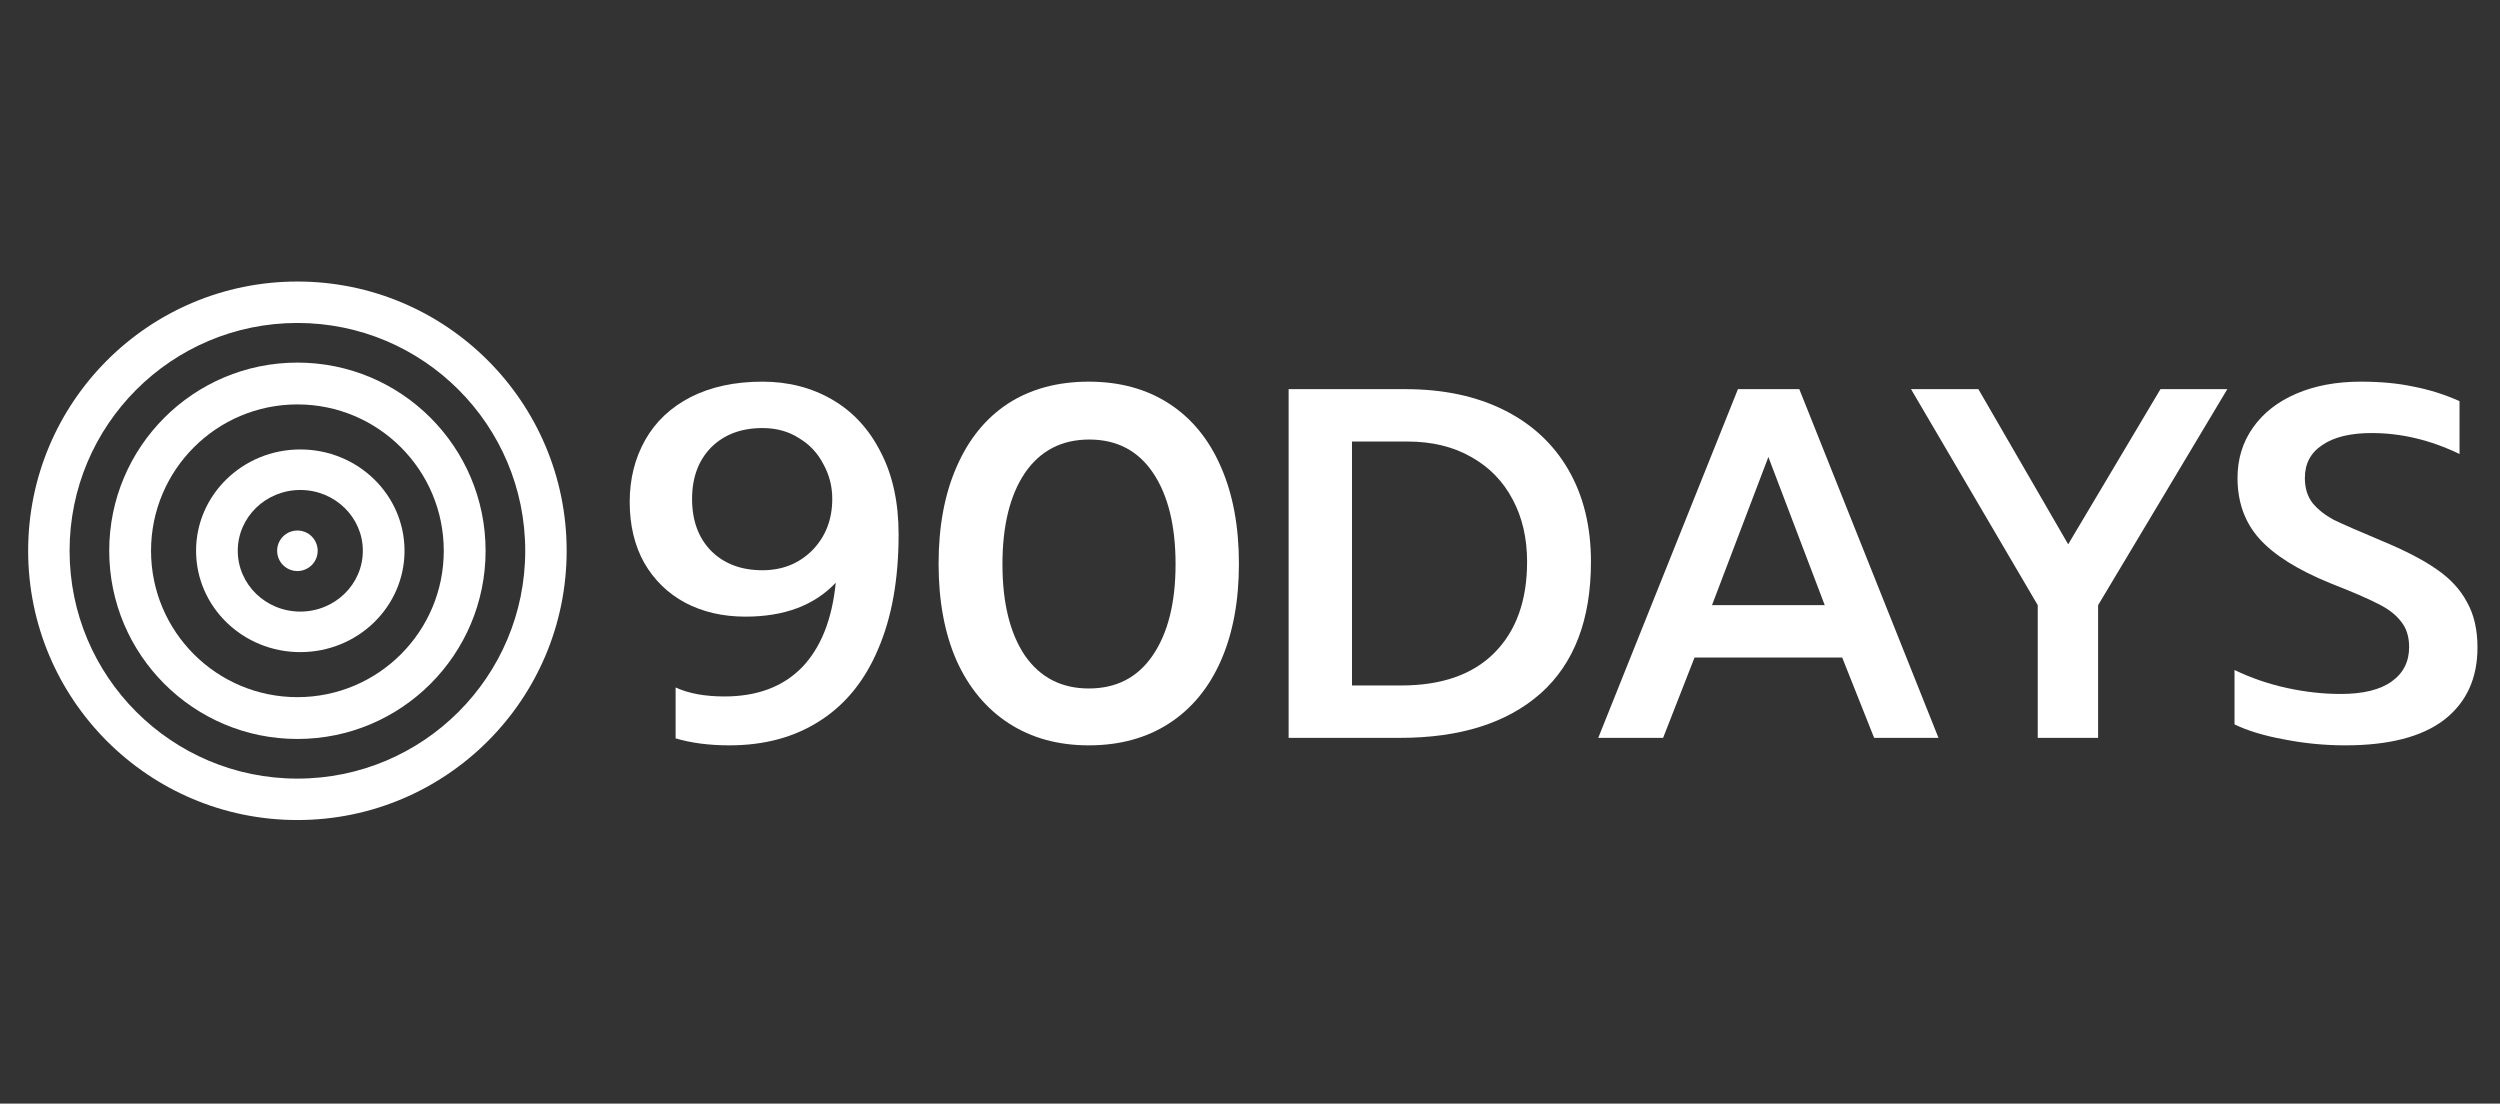
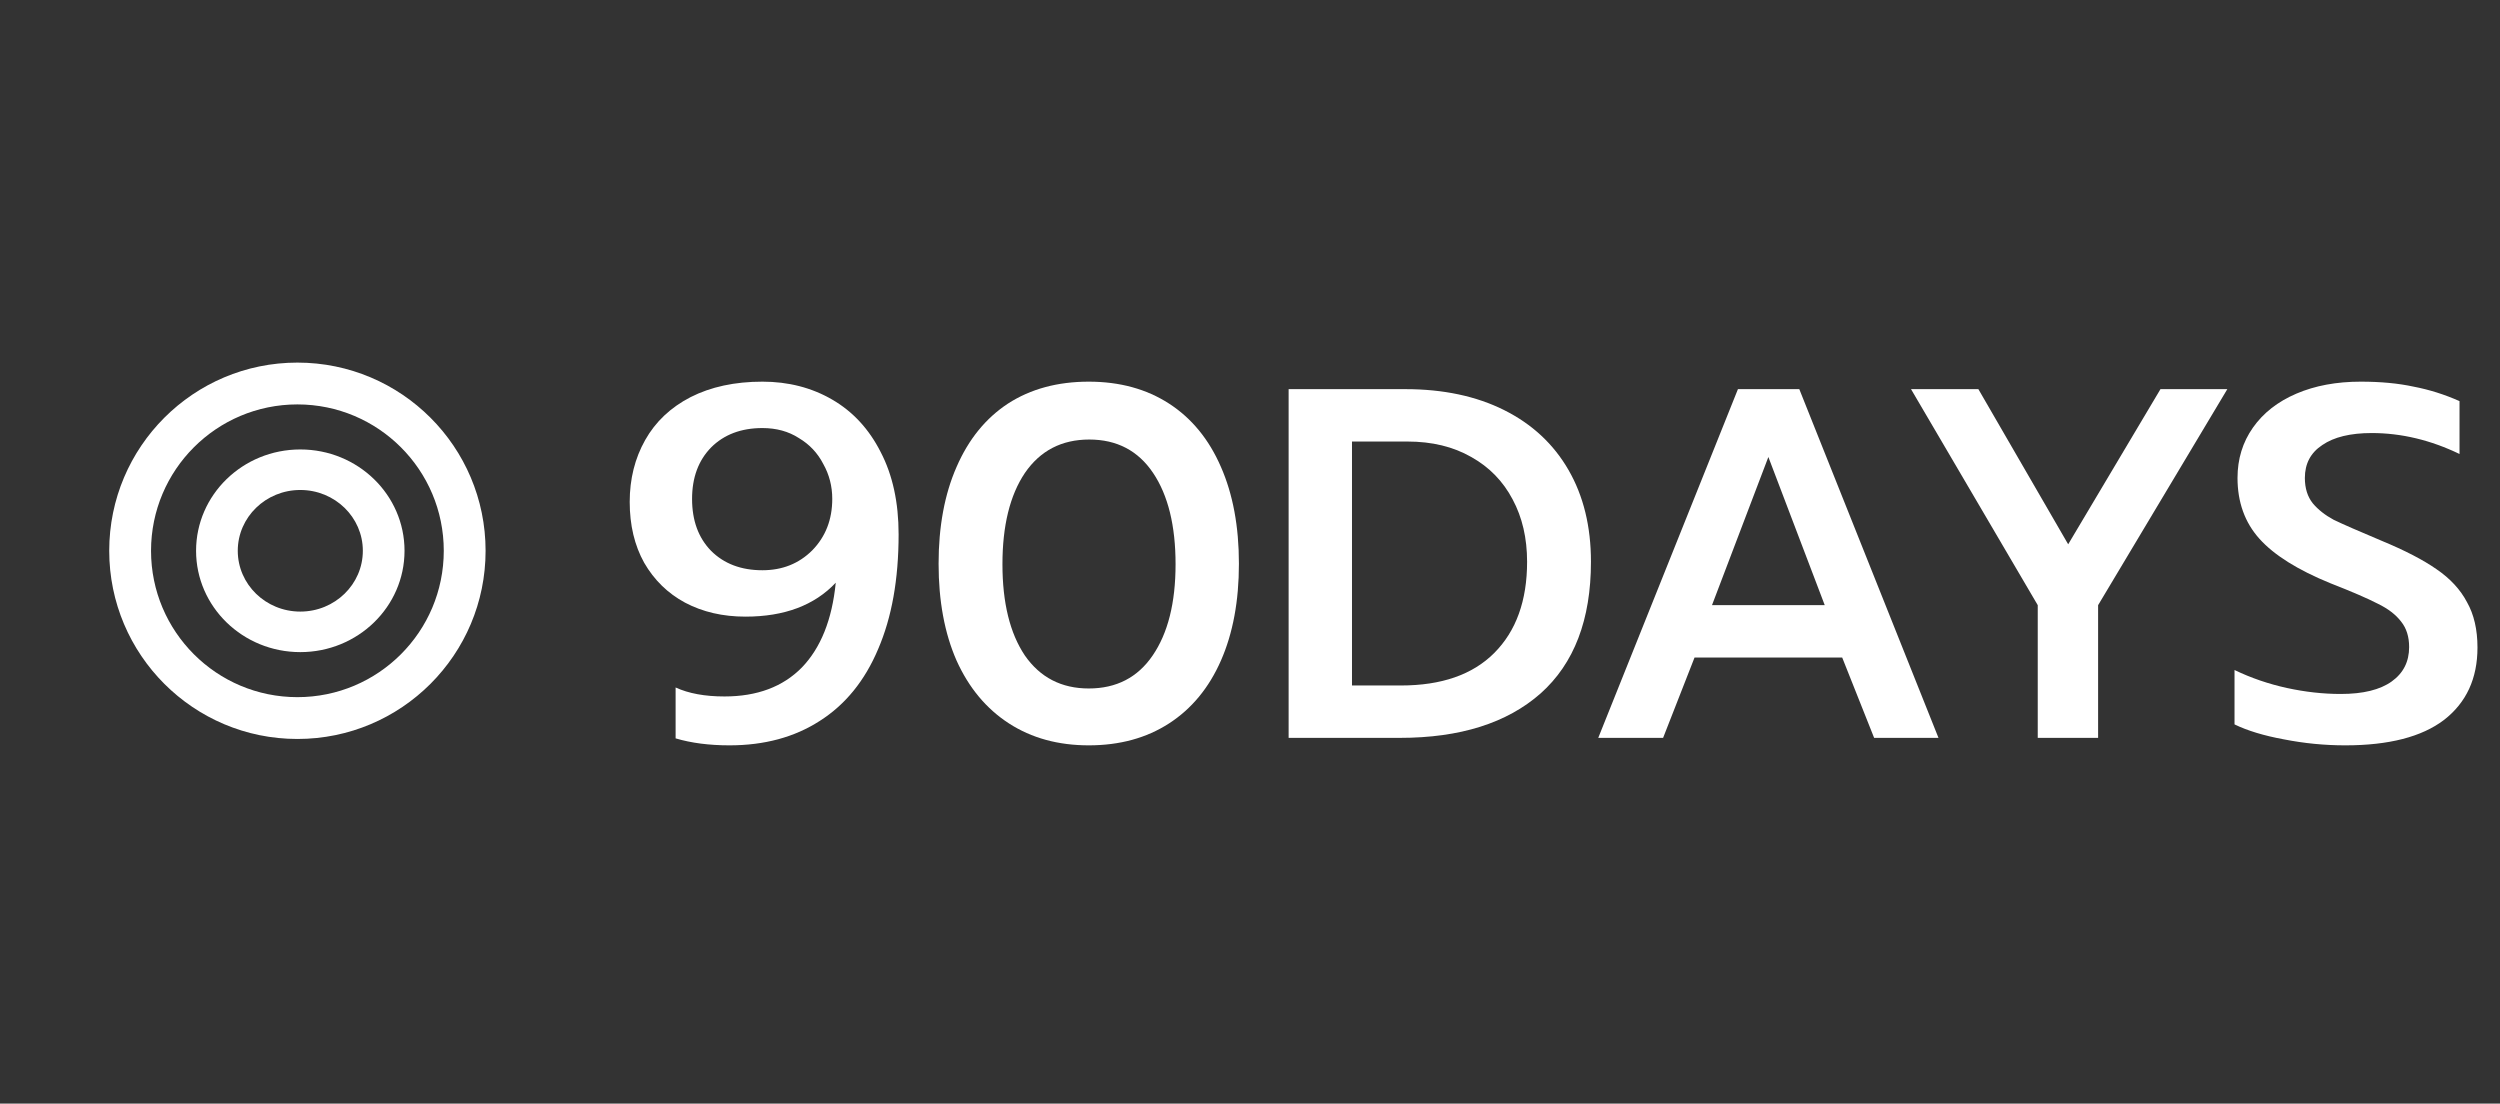
<svg xmlns="http://www.w3.org/2000/svg" width="444" height="196" viewBox="0 0 444 196" fill="none">
  <rect x="0" y="0" width="444" height="196" fill="#333333" stroke="none" />
  <path d="M416.521 132.374C412.859 132.374 409.226 132.02 405.623 131.311C402.079 130.661 399.155 129.775 396.851 128.653V118.995C399.804 120.413 402.906 121.476 406.154 122.185C409.403 122.894 412.593 123.248 415.723 123.248C419.681 123.248 422.693 122.51 424.761 121.033C426.828 119.556 427.862 117.518 427.862 114.919C427.862 113.088 427.389 111.582 426.444 110.401C425.499 109.16 424.111 108.097 422.28 107.211C420.449 106.266 417.643 105.055 413.863 103.578C408.074 101.216 403.88 98.587 401.281 95.693C398.682 92.799 397.383 89.195 397.383 84.883C397.383 81.516 398.298 78.534 400.129 75.935C401.96 73.336 404.53 71.327 407.838 69.91C411.146 68.492 414.955 67.783 419.267 67.783C422.811 67.783 425.942 68.079 428.659 68.669C431.435 69.201 434.153 70.057 436.811 71.239V80.63C431.672 78.15 426.474 76.909 421.217 76.909C417.436 76.909 414.512 77.618 412.445 79.036C410.378 80.394 409.344 82.344 409.344 84.883C409.344 86.715 409.816 88.221 410.762 89.402C411.707 90.524 412.947 91.499 414.483 92.326C416.078 93.094 418.913 94.334 422.989 96.047C427.123 97.76 430.372 99.444 432.735 101.098C435.157 102.751 436.958 104.701 438.14 106.945C439.38 109.131 440 111.818 440 115.008C440 120.501 438.021 124.784 434.064 127.855C430.106 130.868 424.259 132.374 416.521 132.374Z" fill="white" />
  <path d="M361.903 107.477L339.398 69.113H351.359L367.308 96.668L383.699 69.113H395.572L372.624 107.477V131.045H361.903V107.477Z" fill="white" />
  <path d="M308.657 69.113H319.555L344.275 131.045H332.846L327.175 116.781H300.949L295.367 131.045H283.849L308.657 69.113ZM324.074 107.477L314.062 81.162L304.05 107.477H324.074Z" fill="white" />
  <path d="M228.86 69.113H249.593C256.327 69.113 262.175 70.353 267.136 72.834C272.098 75.315 275.908 78.859 278.566 83.466C281.224 88.073 282.553 93.508 282.553 99.769C282.553 110.047 279.57 117.844 273.604 123.16C267.638 128.417 259.31 131.045 248.619 131.045H228.86V69.113ZM248.796 121.742C256.002 121.742 261.525 119.823 265.364 115.983C269.263 112.085 271.212 106.68 271.212 99.769C271.212 95.575 270.356 91.883 268.643 88.694C266.93 85.445 264.478 82.935 261.289 81.162C258.099 79.331 254.319 78.416 249.948 78.416H240.113V121.742H248.796Z" fill="white" />
  <path d="M193.363 132.374C187.929 132.374 183.203 131.075 179.186 128.476C175.17 125.877 172.069 122.155 169.883 117.312C167.757 112.468 166.694 106.739 166.694 100.123C166.694 93.507 167.757 87.778 169.883 82.934C172.01 78.031 175.052 74.281 179.009 71.682C183.026 69.083 187.81 67.783 193.363 67.783C198.856 67.783 203.611 69.083 207.628 71.682C211.644 74.281 214.716 78.031 216.842 82.934C218.969 87.778 220.032 93.507 220.032 100.123C220.032 106.739 218.969 112.468 216.842 117.312C214.716 122.155 211.644 125.877 207.628 128.476C203.611 131.075 198.856 132.374 193.363 132.374ZM193.363 122.273C198.265 122.273 202.046 120.324 204.704 116.426C207.421 112.468 208.78 107.063 208.78 100.212C208.78 93.36 207.451 87.955 204.792 83.997C202.134 80.04 198.354 78.061 193.451 78.061C188.549 78.061 184.739 80.04 182.022 83.997C179.364 87.955 178.035 93.36 178.035 100.212C178.035 107.063 179.364 112.468 182.022 116.426C184.739 120.324 188.519 122.273 193.363 122.273Z" fill="white" />
  <path d="M129.557 132.374C125.954 132.374 122.764 131.961 119.988 131.134V122.096C122.291 123.159 125.186 123.691 128.671 123.691C134.459 123.691 139.037 121.978 142.404 118.552C145.771 115.067 147.779 110.046 148.429 103.49C144.649 107.506 139.303 109.515 132.392 109.515C128.375 109.515 124.802 108.688 121.671 107.034C118.6 105.38 116.178 103.017 114.406 99.946C112.693 96.874 111.836 93.271 111.836 89.136C111.836 85.061 112.752 81.398 114.583 78.15C116.414 74.901 119.102 72.361 122.646 70.53C126.249 68.699 130.502 67.783 135.405 67.783C140.012 67.783 144.147 68.846 147.809 70.973C151.471 73.099 154.336 76.2 156.403 80.276C158.53 84.352 159.593 89.225 159.593 94.895C159.593 102.87 158.382 109.662 155.96 115.274C153.597 120.885 150.142 125.138 145.594 128.033C141.105 130.927 135.759 132.374 129.557 132.374ZM135.405 101.275C138.949 101.275 141.902 100.093 144.265 97.731C146.627 95.309 147.809 92.267 147.809 88.605C147.809 86.36 147.277 84.293 146.214 82.403C145.21 80.453 143.763 78.918 141.872 77.795C140.041 76.614 137.885 76.023 135.405 76.023C131.624 76.023 128.582 77.175 126.279 79.479C124.034 81.782 122.912 84.824 122.912 88.605C122.912 92.444 124.034 95.516 126.279 97.819C128.582 100.123 131.624 101.275 135.405 101.275Z" fill="white" />
-   <path fill-rule="evenodd" clip-rule="evenodd" d="M52.819 138.281C75.166 138.281 93.281 120.166 93.281 97.819C93.281 75.472 75.166 57.357 52.819 57.357C30.472 57.357 12.357 75.472 12.357 97.819C12.357 120.166 30.472 138.281 52.819 138.281ZM52.819 145.638C79.229 145.638 100.638 124.229 100.638 97.819C100.638 71.409 79.229 50 52.819 50C26.409 50 5 71.409 5 97.819C5 124.229 26.409 145.638 52.819 145.638Z" fill="white" />
  <path fill-rule="evenodd" clip-rule="evenodd" d="M52.819 123.814C67.176 123.814 78.814 112.176 78.814 97.819C78.814 83.463 67.176 71.824 52.819 71.824C38.463 71.824 26.824 83.463 26.824 97.819C26.824 112.176 38.463 123.814 52.819 123.814ZM52.819 131.241C71.278 131.241 86.241 116.278 86.241 97.819C86.241 79.361 71.278 64.397 52.819 64.397C34.361 64.397 19.397 79.361 19.397 97.819C19.397 116.278 34.361 131.241 52.819 131.241Z" fill="white" />
  <path fill-rule="evenodd" clip-rule="evenodd" d="M53.333 108.617C59.467 108.617 64.44 103.783 64.44 97.819C64.44 91.856 59.467 87.021 53.333 87.021C47.2 87.021 42.227 91.856 42.227 97.819C42.227 103.783 47.2 108.617 53.333 108.617ZM53.333 115.816C63.556 115.816 71.844 107.758 71.844 97.819C71.844 87.88 63.556 79.823 53.333 79.823C43.11 79.823 34.823 87.88 34.823 97.819C34.823 107.758 43.11 115.816 53.333 115.816Z" fill="white" />
-   <path d="M56.419 97.819C56.419 99.807 54.807 101.418 52.819 101.418C50.831 101.418 49.22 99.807 49.22 97.819C49.22 95.831 50.831 94.22 52.819 94.22C54.807 94.22 56.419 95.831 56.419 97.819Z" fill="white" />
</svg>